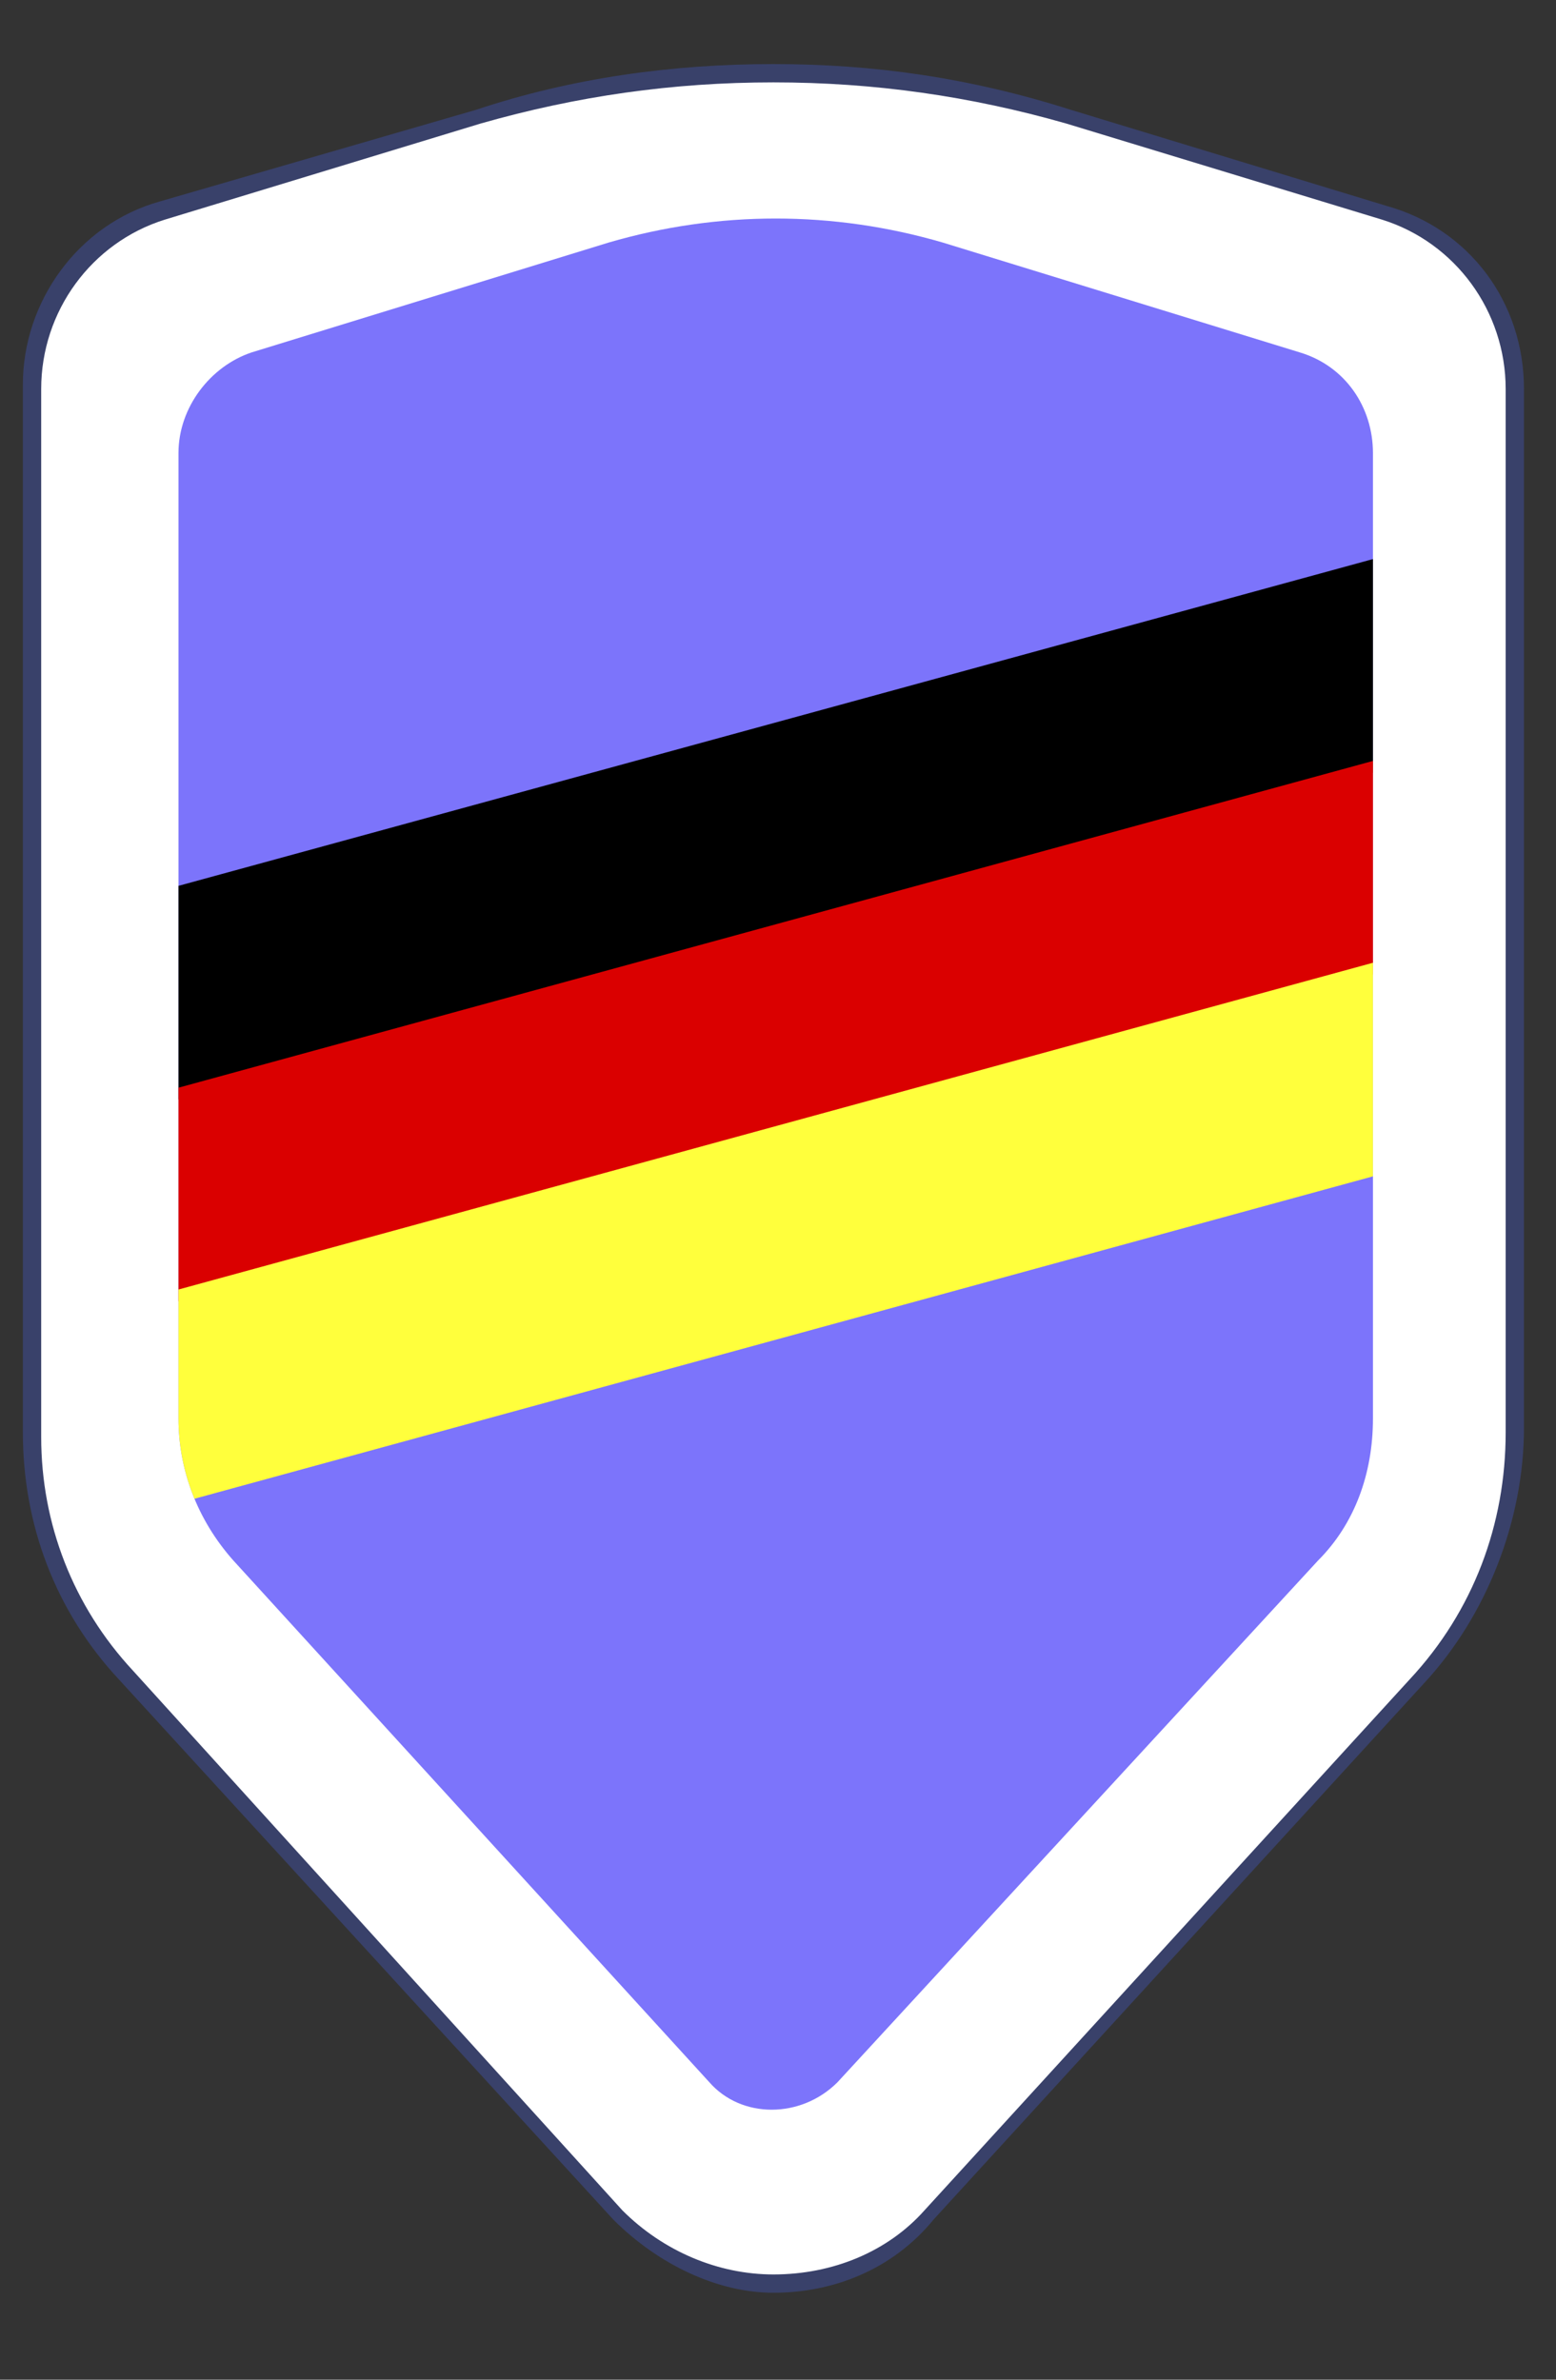
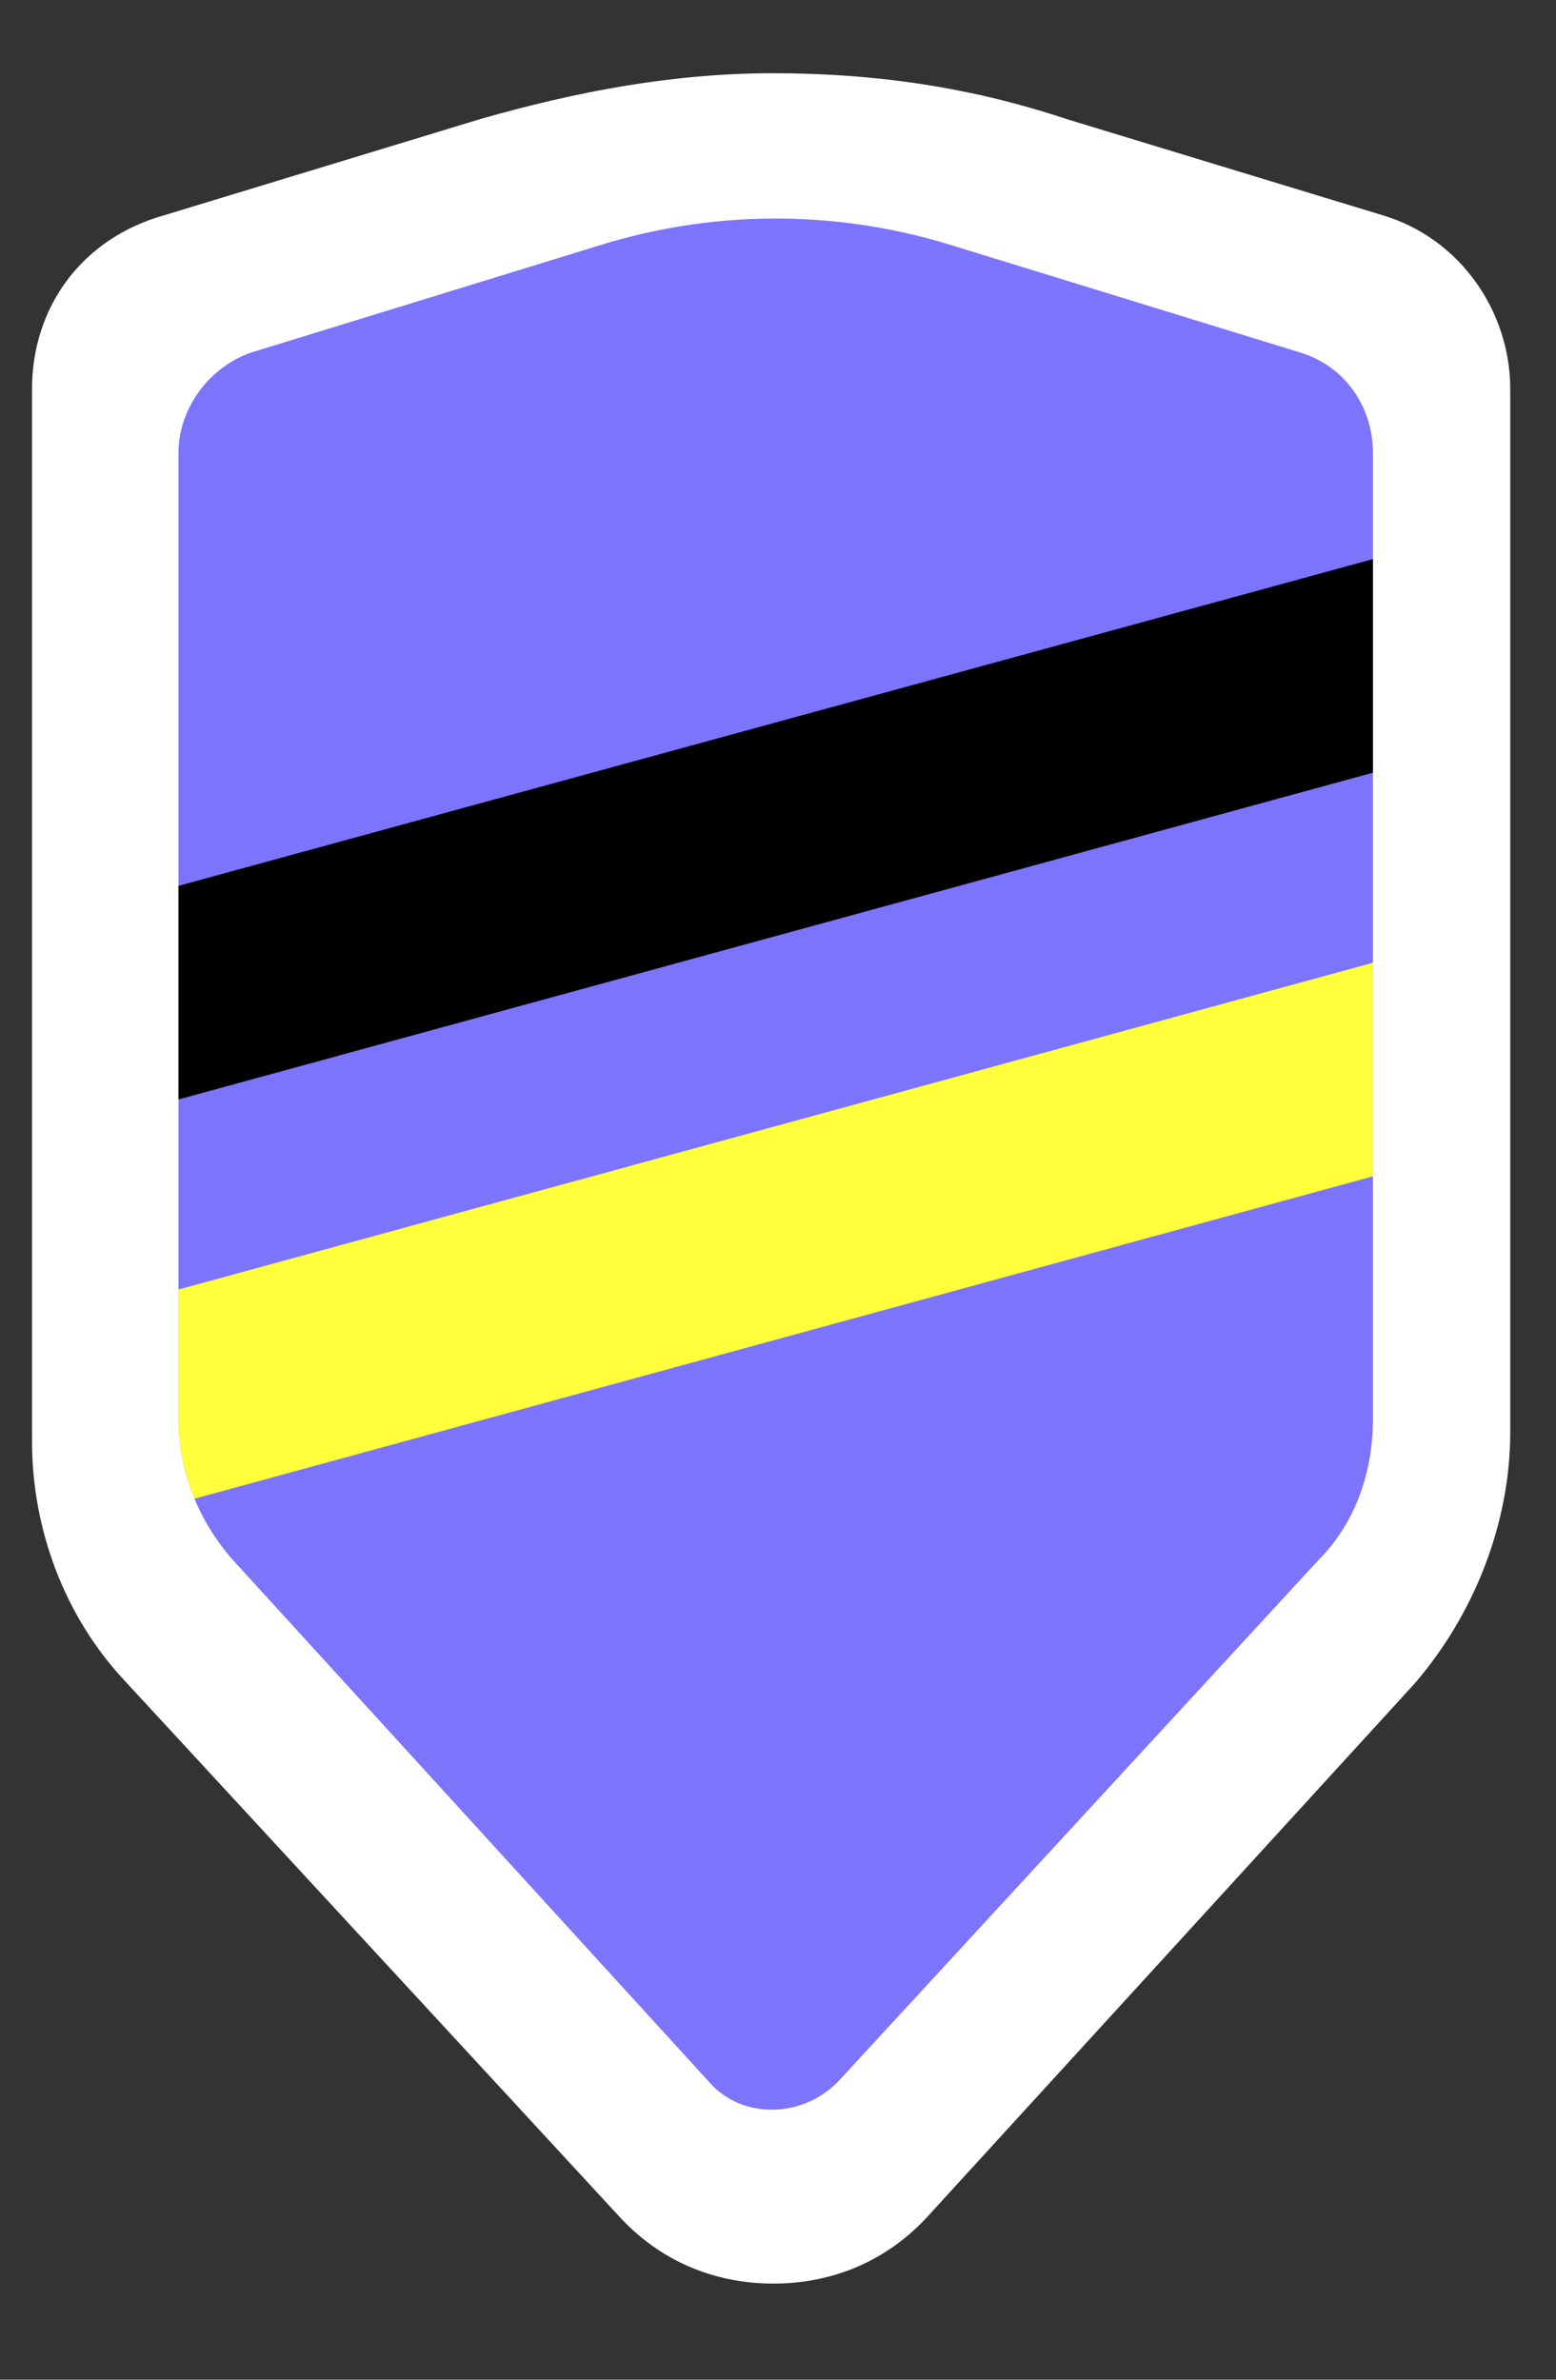
<svg xmlns="http://www.w3.org/2000/svg" xmlns:xlink="http://www.w3.org/1999/xlink" version="1.1" id="Uicon5" x="0px" y="0px" width="34px" height="52px" viewBox="0 0 34 52" style="enable-background:new 0 0 34 52;" xml:space="preserve">
  <rect x="0" y="0" width="34" height="52" fill="#333333" stroke="none" />
  <style type="text/css">
	.st0{fill:#FFFFFF;}
	.st1{fill:#39416A;}
	.st2{fill:#7C74FB;}
	.st3{clip-path:url(#SVGID_00000132077059013376995730000005588725344961080231_);}
	.st4{fill:#DA0000;}
	.st5{fill:#FFFF3C;}
</style>
  <g>
    <g>
      <path class="st0" d="M16.9,49.9c-1.3,0-2.5-0.5-3.4-1.5L2.7,36.7c-1.3-1.4-2-3.3-2-5.2V8.5c0-1.8,1.1-3.3,2.9-3.8l6.9-2.1    c2.1-0.6,4.2-1,6.4-1s4.3,0.3,6.4,1l6.9,2.1c1.7,0.5,2.8,2.1,2.8,3.8v22.8c0,2-0.8,4-2.1,5.5L20.3,48.4    C19.4,49.4,18.2,49.9,16.9,49.9z" />
-       <path class="st1" d="M16.9,1.8c2.2,0,4.3,0.3,6.4,0.9l6.9,2.1c1.6,0.5,2.7,2,2.7,3.7v22.8c0,2-0.7,3.9-2.1,5.4L20.2,48.3    c-0.8,0.9-2,1.4-3.3,1.4c-1.2,0-2.4-0.5-3.3-1.4L2.9,36.5c-1.3-1.4-2-3.2-2-5.1V8.5c0-1.7,1.1-3.2,2.7-3.7l6.9-2.1    C12.6,2.1,14.7,1.8,16.9,1.8 M16.9,1.4c-2.2,0-4.4,0.3-6.5,1L3.5,4.4c-1.8,0.5-3,2.2-3,4v22.9c0,2,0.7,3.9,2.1,5.4l10.8,11.8    c1,1,2.3,1.6,3.5,1.6c1.3,0,2.6-0.5,3.5-1.6l10.7-11.7c1.4-1.5,2.2-3.6,2.2-5.6V8.5c0-1.9-1.2-3.5-3-4l-6.9-2.1    C21.2,1.7,19.1,1.4,16.9,1.4L16.9,1.4z" />
    </g>
    <path class="st2" d="M15.5,45.5L5.1,34.1c-0.8-0.9-1.2-2-1.2-3.1V9.9c0-1,0.7-1.9,1.6-2.2l7.8-2.4c2.4-0.7,4.9-0.7,7.3,0l7.8,2.4   c1,0.3,1.6,1.2,1.6,2.2V31c0,1.2-0.4,2.3-1.2,3.1L18.3,45.5C17.5,46.3,16.2,46.3,15.5,45.5z" />
    <g>
      <defs>
-         <path id="SVGID_1_" d="M15.5,45.5L5.1,34.1c-0.8-0.9-1.2-2-1.2-3.1V9.9c0-1,0.7-1.9,1.6-2.2l7.8-2.4c2.4-0.7,4.9-0.7,7.3,0     l7.8,2.4c1,0.3,1.6,1.2,1.6,2.2V31c0,1.2-0.4,2.3-1.2,3.1L18.3,45.5C17.5,46.3,16.2,46.3,15.5,45.5z" />
+         <path id="SVGID_1_" d="M15.5,45.5L5.1,34.1c-0.8-0.9-1.2-2-1.2-3.1V9.9c0-1,0.7-1.9,1.6-2.2l7.8-2.4c2.4-0.7,4.9-0.7,7.3,0     l7.8,2.4c1,0.3,1.6,1.2,1.6,2.2V31L18.3,45.5C17.5,46.3,16.2,46.3,15.5,45.5z" />
      </defs>
      <clipPath id="SVGID_00000083793193750486382680000009018997720811487388_">
        <use xlink:href="#SVGID_1_" style="overflow:visible;" />
      </clipPath>
      <g style="clip-path:url(#SVGID_00000083793193750486382680000009018997720811487388_);">
        <rect x="-19.6" y="16.1" transform="matrix(0.965 -0.264 0.264 0.965 -4.27 4.893)" width="71.3" height="4.5" />
-         <rect x="-18.5" y="20.2" transform="matrix(0.965 -0.264 0.264 0.965 -5.316 5.337)" class="st4" width="71.3" height="4.5" />
        <rect x="-17.4" y="24.3" transform="matrix(0.965 -0.264 0.264 0.965 -6.363 5.781)" class="st5" width="71.3" height="4.5" />
      </g>
    </g>
  </g>
</svg>